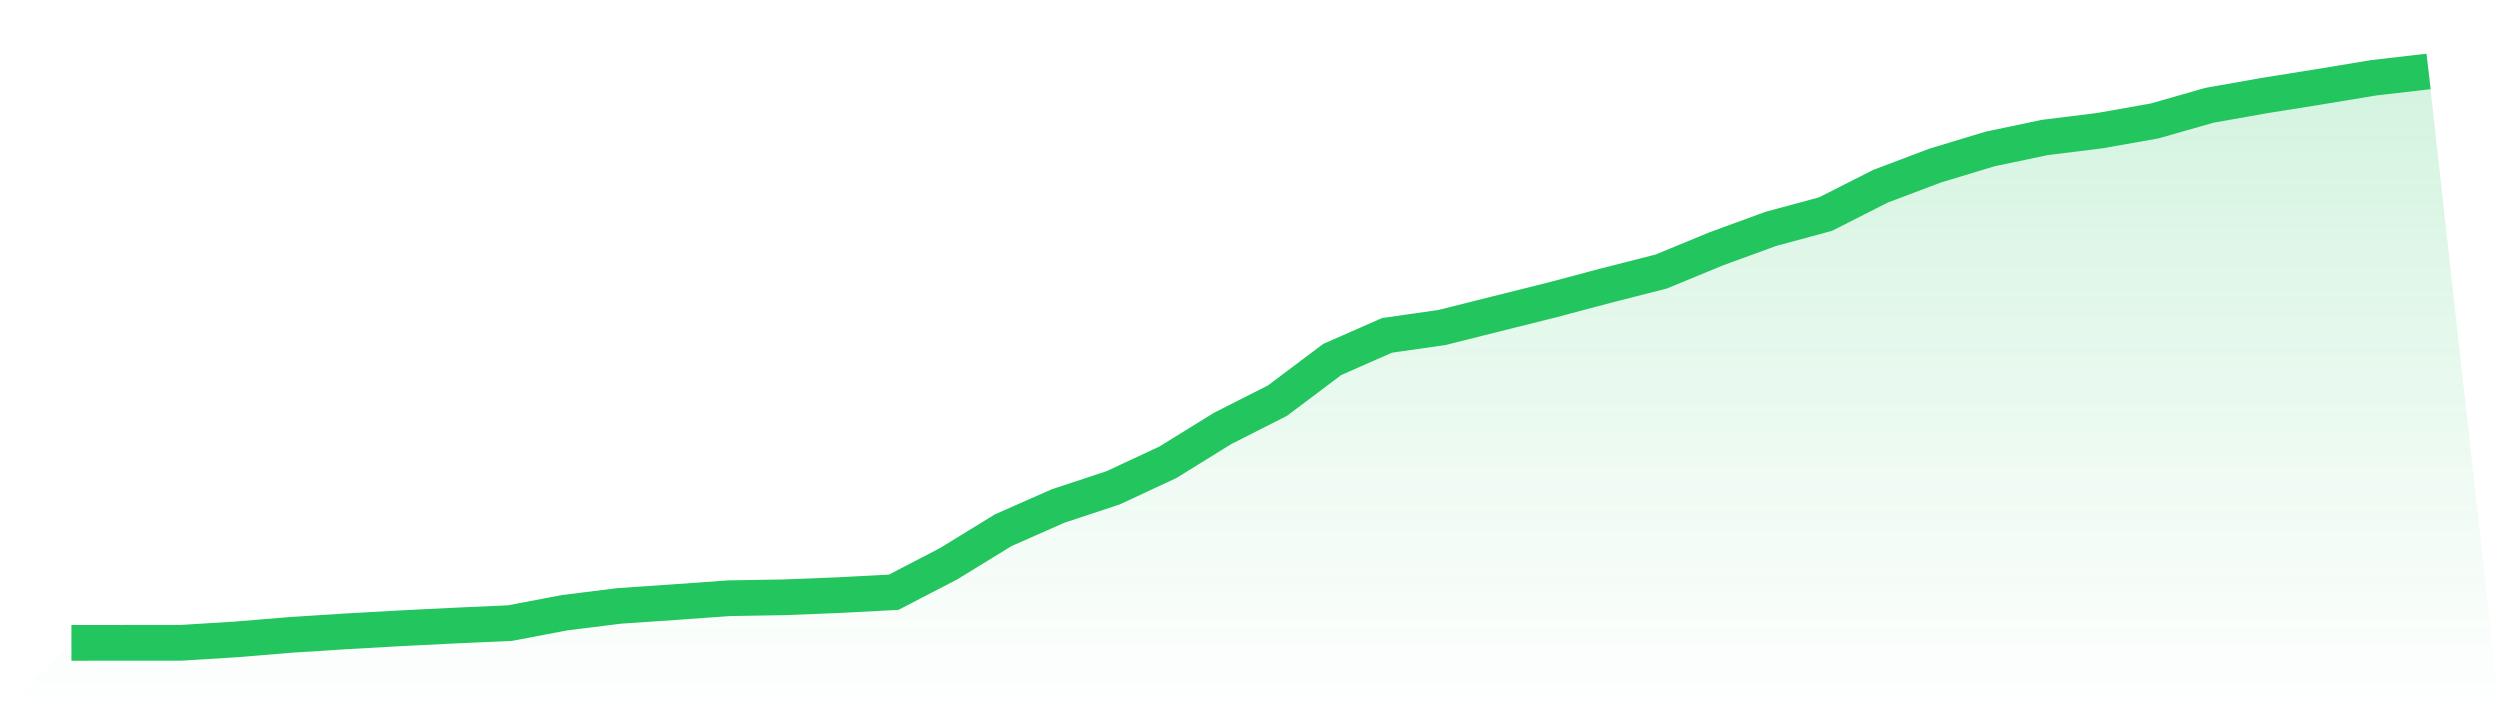
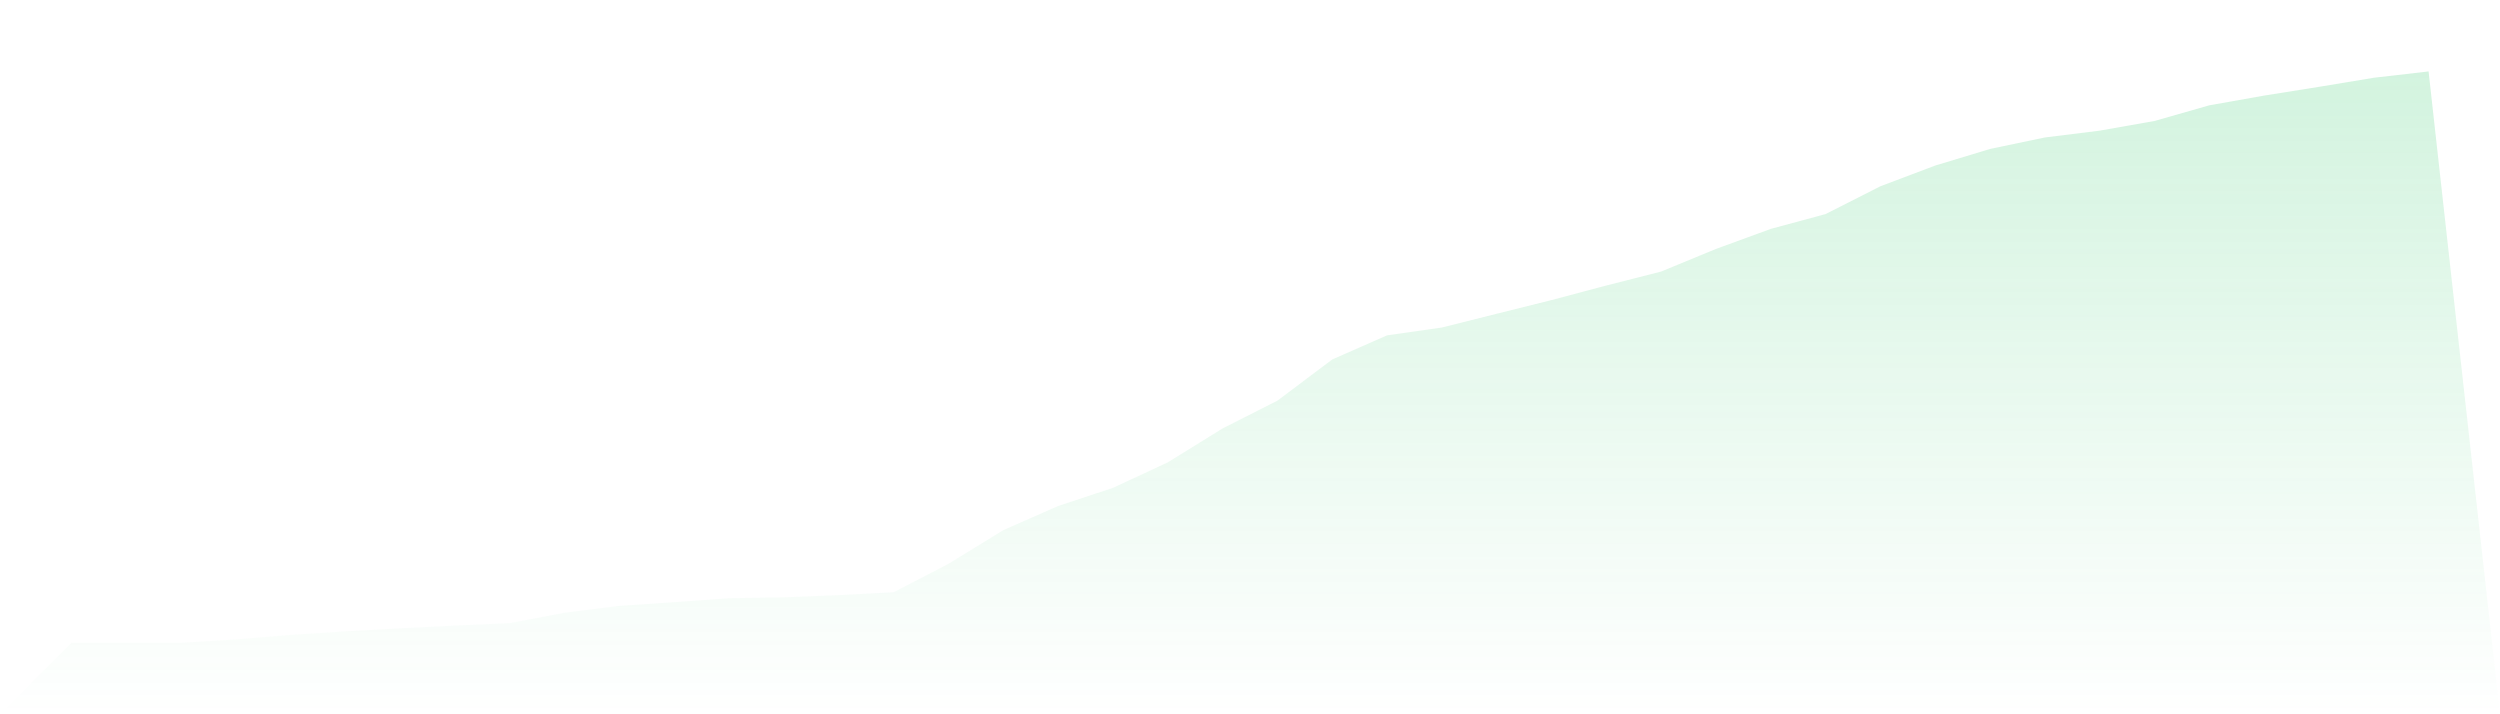
<svg xmlns="http://www.w3.org/2000/svg" viewBox="0 0 140 40">
  <defs>
    <linearGradient id="gradient" x1="0" x2="0" y1="0" y2="1">
      <stop offset="0%" stop-color="#22c55e" stop-opacity="0.2" />
      <stop offset="100%" stop-color="#22c55e" stop-opacity="0" />
    </linearGradient>
  </defs>
  <path d="M4,36 L4,36 L7.07,35.998 L10.14,35.997 L13.209,35.807 L16.279,35.553 L19.349,35.357 L22.419,35.184 L25.488,35.031 L28.558,34.894 L31.628,34.31 L34.698,33.929 L37.767,33.72 L40.837,33.5 L43.907,33.449 L46.977,33.327 L50.047,33.165 L53.116,31.573 L56.186,29.689 L59.256,28.335 L62.326,27.32 L65.395,25.892 L68.465,23.993 L71.535,22.437 L74.605,20.13 L77.674,18.78 L80.744,18.341 L83.814,17.57 L86.884,16.804 L89.953,15.989 L93.023,15.207 L96.093,13.941 L99.163,12.818 L102.233,11.988 L105.302,10.431 L108.372,9.271 L111.442,8.342 L114.512,7.698 L117.581,7.317 L120.651,6.775 L123.721,5.898 L126.791,5.353 L129.86,4.863 L132.93,4.355 L136,4 L140,40 L0,40 z" fill="url(#gradient)" />
-   <path d="M4,36 L4,36 L7.07,35.998 L10.14,35.997 L13.209,35.807 L16.279,35.553 L19.349,35.357 L22.419,35.184 L25.488,35.031 L28.558,34.894 L31.628,34.31 L34.698,33.929 L37.767,33.72 L40.837,33.5 L43.907,33.449 L46.977,33.327 L50.047,33.165 L53.116,31.573 L56.186,29.689 L59.256,28.335 L62.326,27.32 L65.395,25.892 L68.465,23.993 L71.535,22.437 L74.605,20.13 L77.674,18.78 L80.744,18.341 L83.814,17.57 L86.884,16.804 L89.953,15.989 L93.023,15.207 L96.093,13.941 L99.163,12.818 L102.233,11.988 L105.302,10.431 L108.372,9.271 L111.442,8.342 L114.512,7.698 L117.581,7.317 L120.651,6.775 L123.721,5.898 L126.791,5.353 L129.86,4.863 L132.93,4.355 L136,4" fill="none" stroke="#22c55e" stroke-width="2" />
</svg>